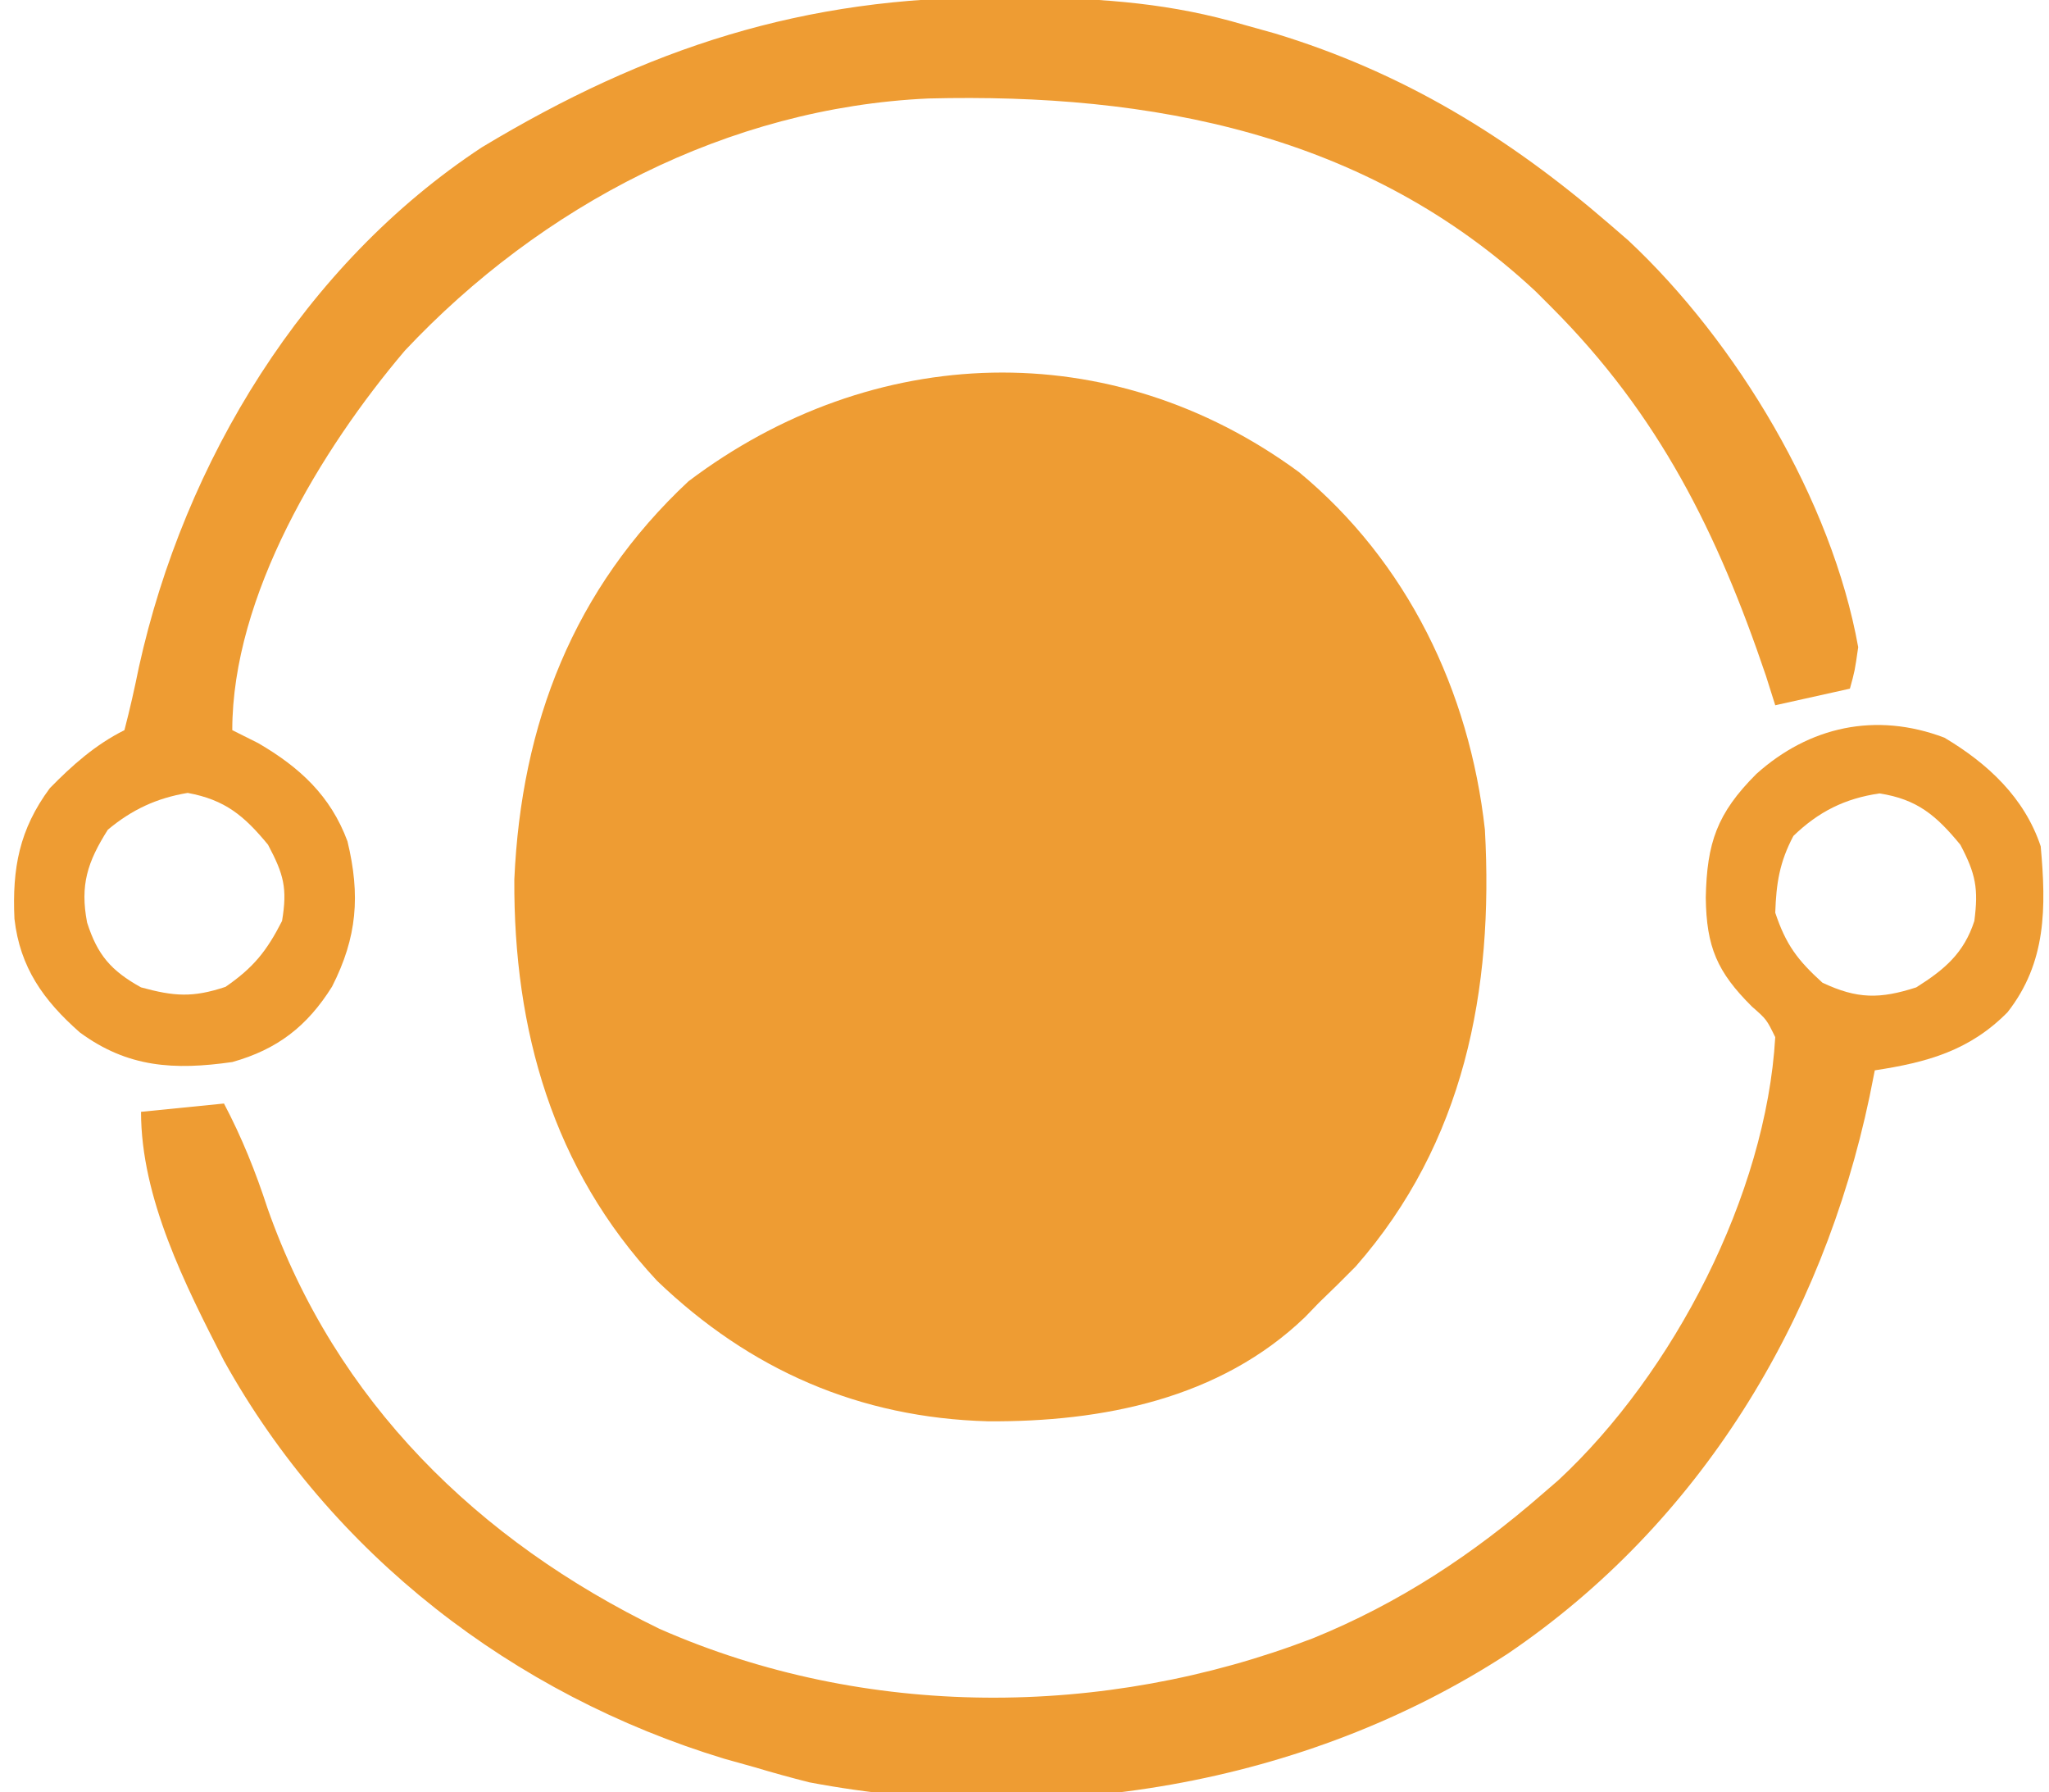
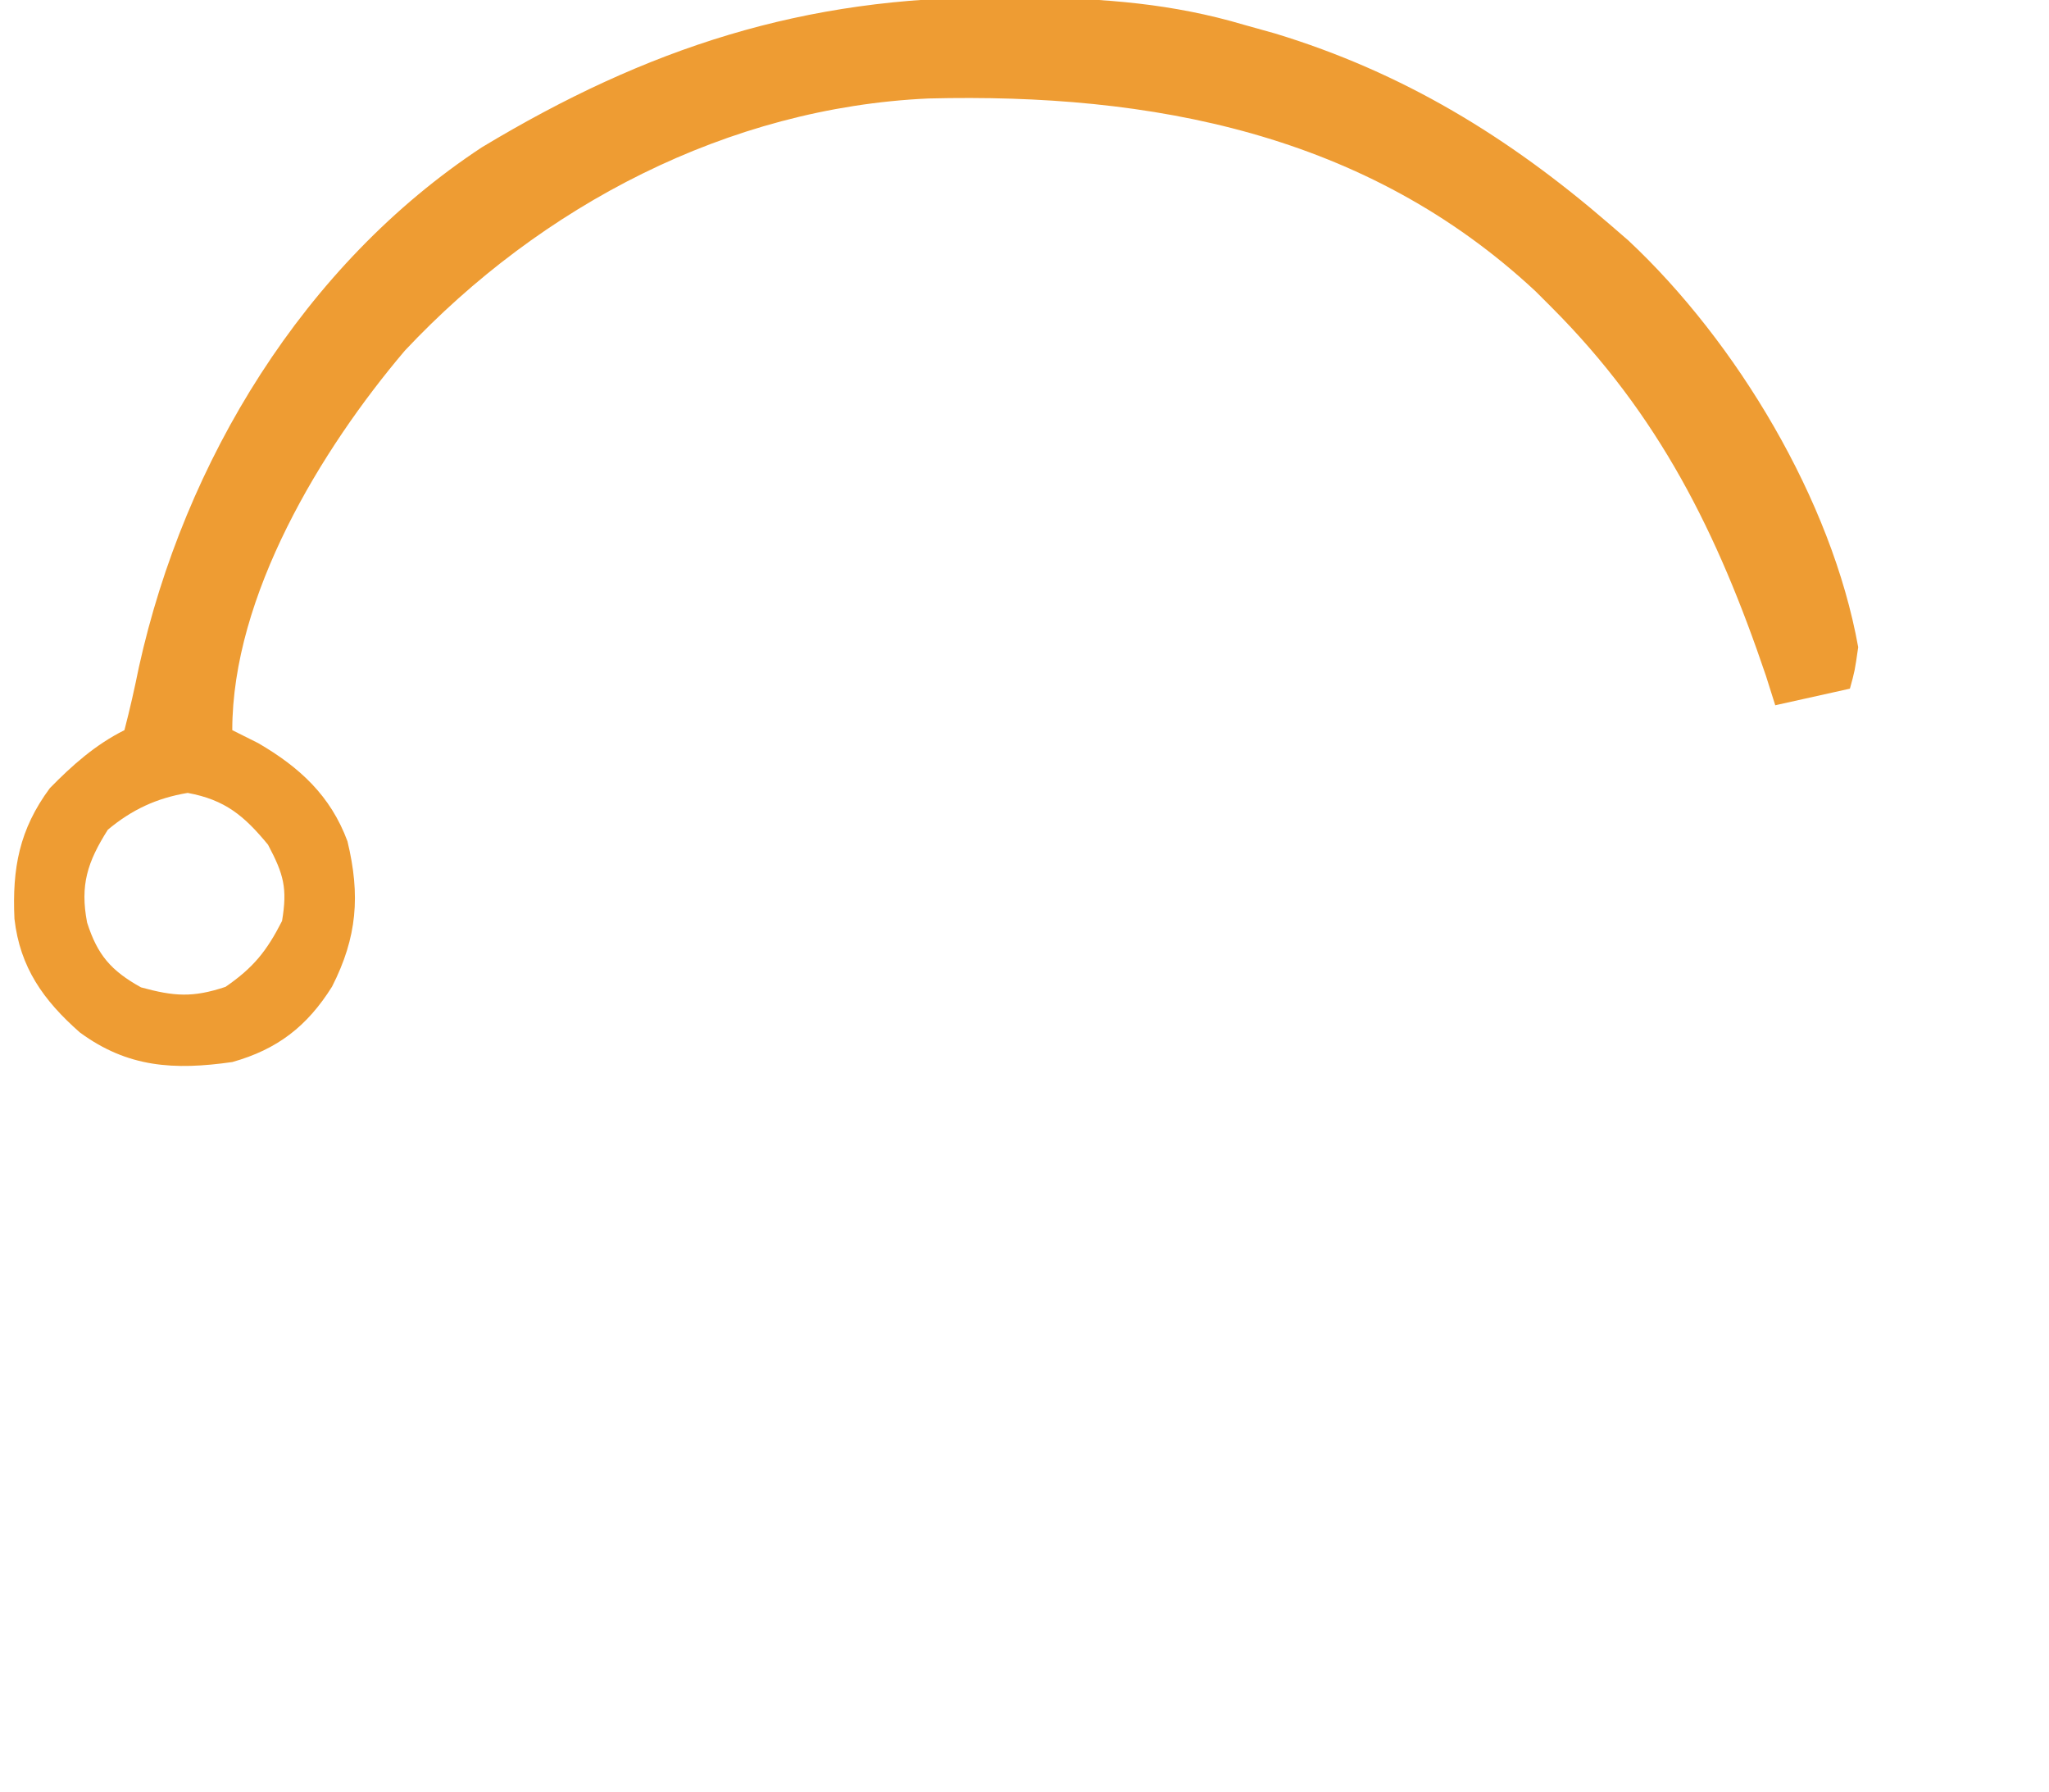
<svg xmlns="http://www.w3.org/2000/svg" version="1.1" width="247" height="216">
-   <path d="M0 0 C13.059 10.796 20.569 26.371 22.422 43.105 C23.496 62.443 19.917 80.843 6.859 95.73 C5.402 97.21 3.925 98.671 2.422 100.105 C1.871 100.675 1.321 101.245 0.754 101.832 C-9.524 111.729 -23.745 114.496 -37.477 114.404 C-52.962 113.984 -66.169 108.221 -77.363 97.48 C-89.953 83.981 -94.673 67.218 -94.578 49.105 C-93.745 30.345 -87.46 14.072 -73.578 1.105 C-51.362 -15.661 -22.669 -16.658 0 0 Z " fill="#EE9C33" transform="translate(156.578,56.895)" />
  <path d="M0 0 C1.28 0.005 2.56 0.01 3.879 0.015 C12.866 0.126 21.035 0.74 29.688 3.312 C30.907 3.653 32.126 3.993 33.383 4.344 C48.813 9.033 61.537 16.812 73.688 27.312 C74.447 27.969 75.206 28.625 75.988 29.301 C89.026 41.502 100.52 60.63 103.688 78.312 C103.277 81.176 103.277 81.176 102.688 83.312 C98.233 84.302 98.233 84.302 93.688 85.312 C93.316 84.137 92.945 82.961 92.562 81.75 C86.738 64.547 79.693 50.318 66.688 37.312 C66.065 36.69 65.442 36.067 64.801 35.426 C44.408 16.401 18.489 11.51 -8.382 12.181 C-32.536 13.267 -55.085 25.094 -71.5 42.562 C-81.64 54.506 -92.312 72.141 -92.312 88.312 C-91.281 88.828 -90.25 89.344 -89.188 89.875 C-84.203 92.777 -80.461 96.21 -78.426 101.707 C-76.857 108.211 -77.256 113.275 -80.285 119.223 C-83.276 123.998 -86.875 126.79 -92.312 128.312 C-99.304 129.31 -104.914 128.996 -110.695 124.738 C-115.075 120.877 -117.901 116.919 -118.57 111.055 C-118.851 104.946 -117.983 100.281 -114.312 95.312 C-111.593 92.532 -108.803 90.058 -105.312 88.312 C-104.648 85.77 -104.085 83.26 -103.562 80.688 C-98.085 55.931 -83.696 32.199 -62.219 18.062 C-42.34 6.092 -23.431 -0.106 0 0 Z M-107.312 100.312 C-109.786 104.211 -110.674 107.007 -109.812 111.5 C-108.568 115.392 -106.948 117.293 -103.312 119.312 C-99.312 120.404 -97.069 120.565 -93.125 119.25 C-89.764 116.934 -88.165 114.946 -86.312 111.312 C-85.652 107.348 -86.111 105.693 -88 102.125 C-90.881 98.622 -93.186 96.704 -97.688 95.875 C-101.448 96.502 -104.408 97.893 -107.312 100.312 Z " fill="#EE9C33" transform="translate(120.312,-0.312)" />
-   <path d="M0 0 C5.23 3.114 9.652 7.223 11.609 13.094 C12.274 20.451 12.318 27.09 7.609 33.094 C3.036 37.727 -2.083 39.135 -8.391 40.094 C-8.598 41.135 -8.806 42.177 -9.02 43.25 C-14.716 70.312 -29.47 94.705 -52.641 110.406 C-77.158 126.361 -108.154 131.323 -136.828 125.906 C-139.028 125.35 -141.217 124.747 -143.391 124.094 C-144.609 123.753 -145.827 123.413 -147.082 123.062 C-172.523 115.339 -194.442 98.415 -207.391 75.094 C-212.072 65.961 -217.391 55.489 -217.391 45.094 C-212.441 44.599 -212.441 44.599 -207.391 44.094 C-205.22 48.223 -203.587 52.287 -202.141 56.719 C-193.94 80.019 -176.75 96.783 -154.891 107.406 C-130.092 118.32 -101.317 118.218 -76.171 108.563 C-65.786 104.353 -56.82 98.447 -48.391 91.094 C-47.47 90.299 -47.47 90.299 -46.531 89.488 C-32.678 76.62 -21.486 55.088 -20.391 36.094 C-21.438 33.955 -21.438 33.955 -23.203 32.406 C-27.384 28.246 -28.689 25.249 -28.766 19.281 C-28.629 12.68 -27.43 9.134 -22.672 4.375 C-16.315 -1.336 -8.27 -3.135 0 0 Z M-18.203 11.844 C-19.874 15.009 -20.267 17.518 -20.391 21.094 C-19.106 24.947 -17.711 26.803 -14.703 29.531 C-10.509 31.51 -7.766 31.51 -3.391 30.094 C0.019 27.944 2.354 25.973 3.609 22.094 C4.118 18.198 3.777 16.41 1.922 12.906 C-0.971 9.388 -3.271 7.42 -7.828 6.719 C-12.003 7.33 -15.168 8.914 -18.203 11.844 Z " fill="#EE9C33" transform="translate(234.391,88.906)" />
</svg>